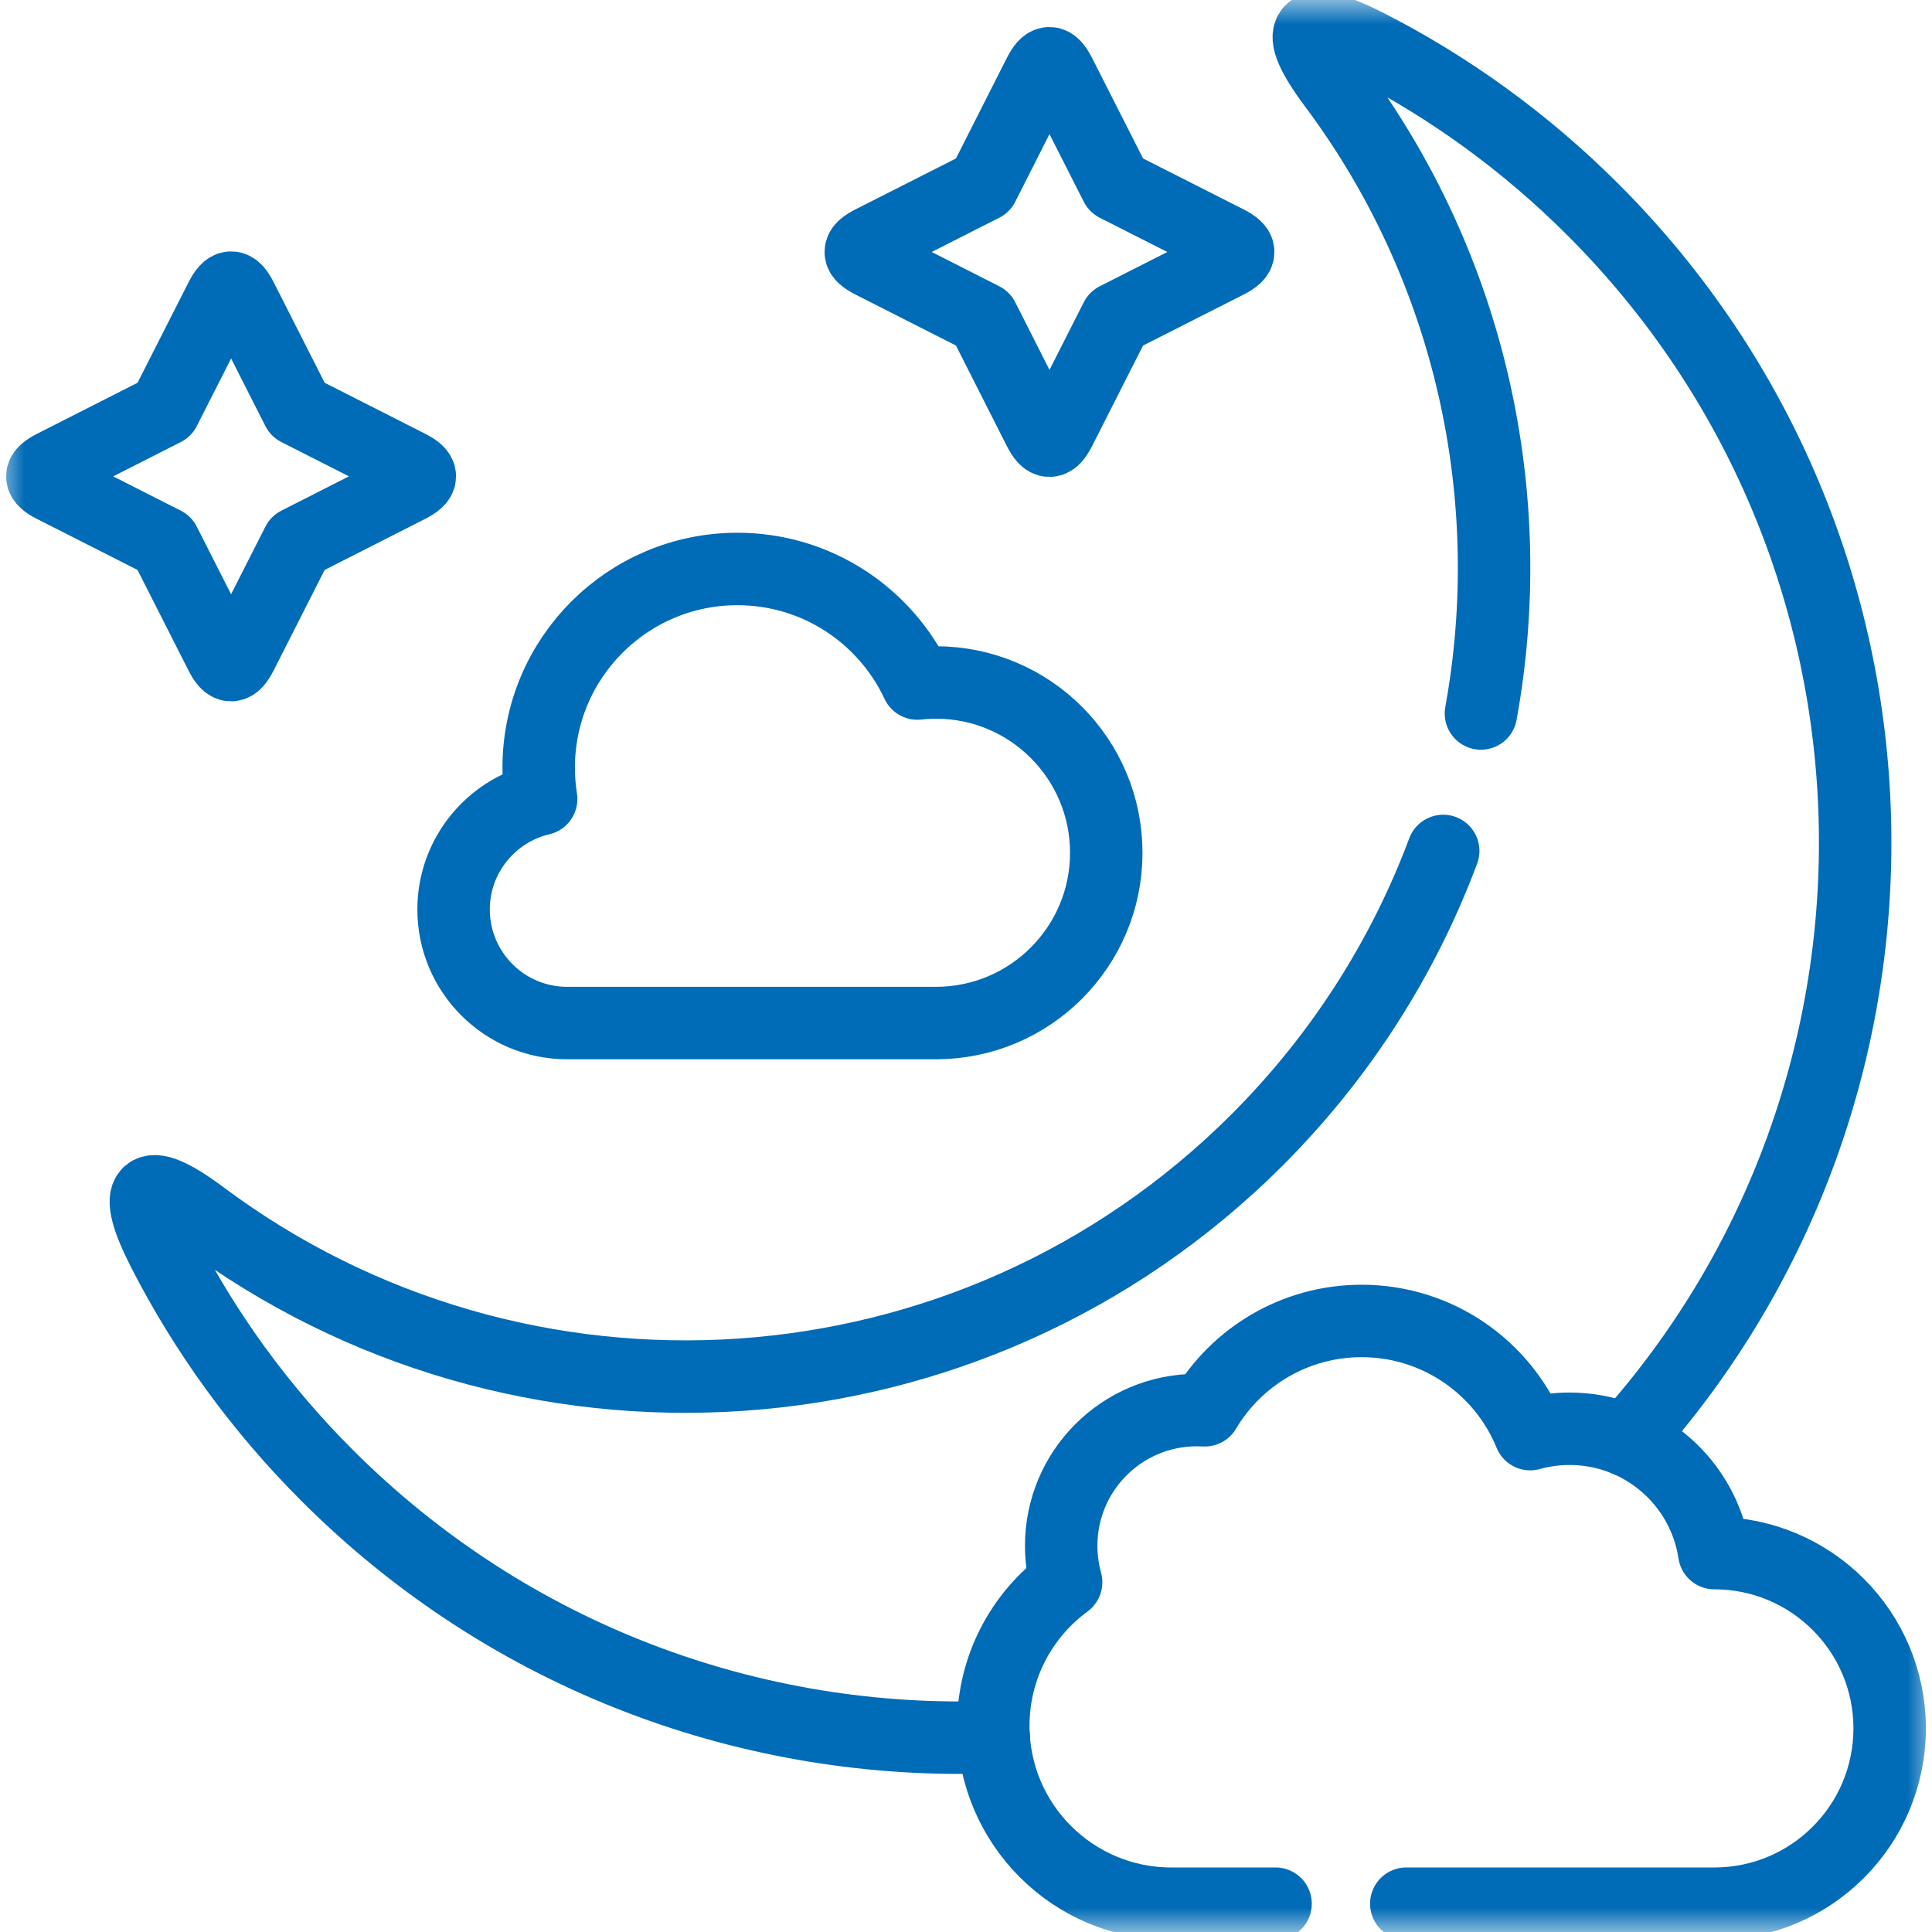
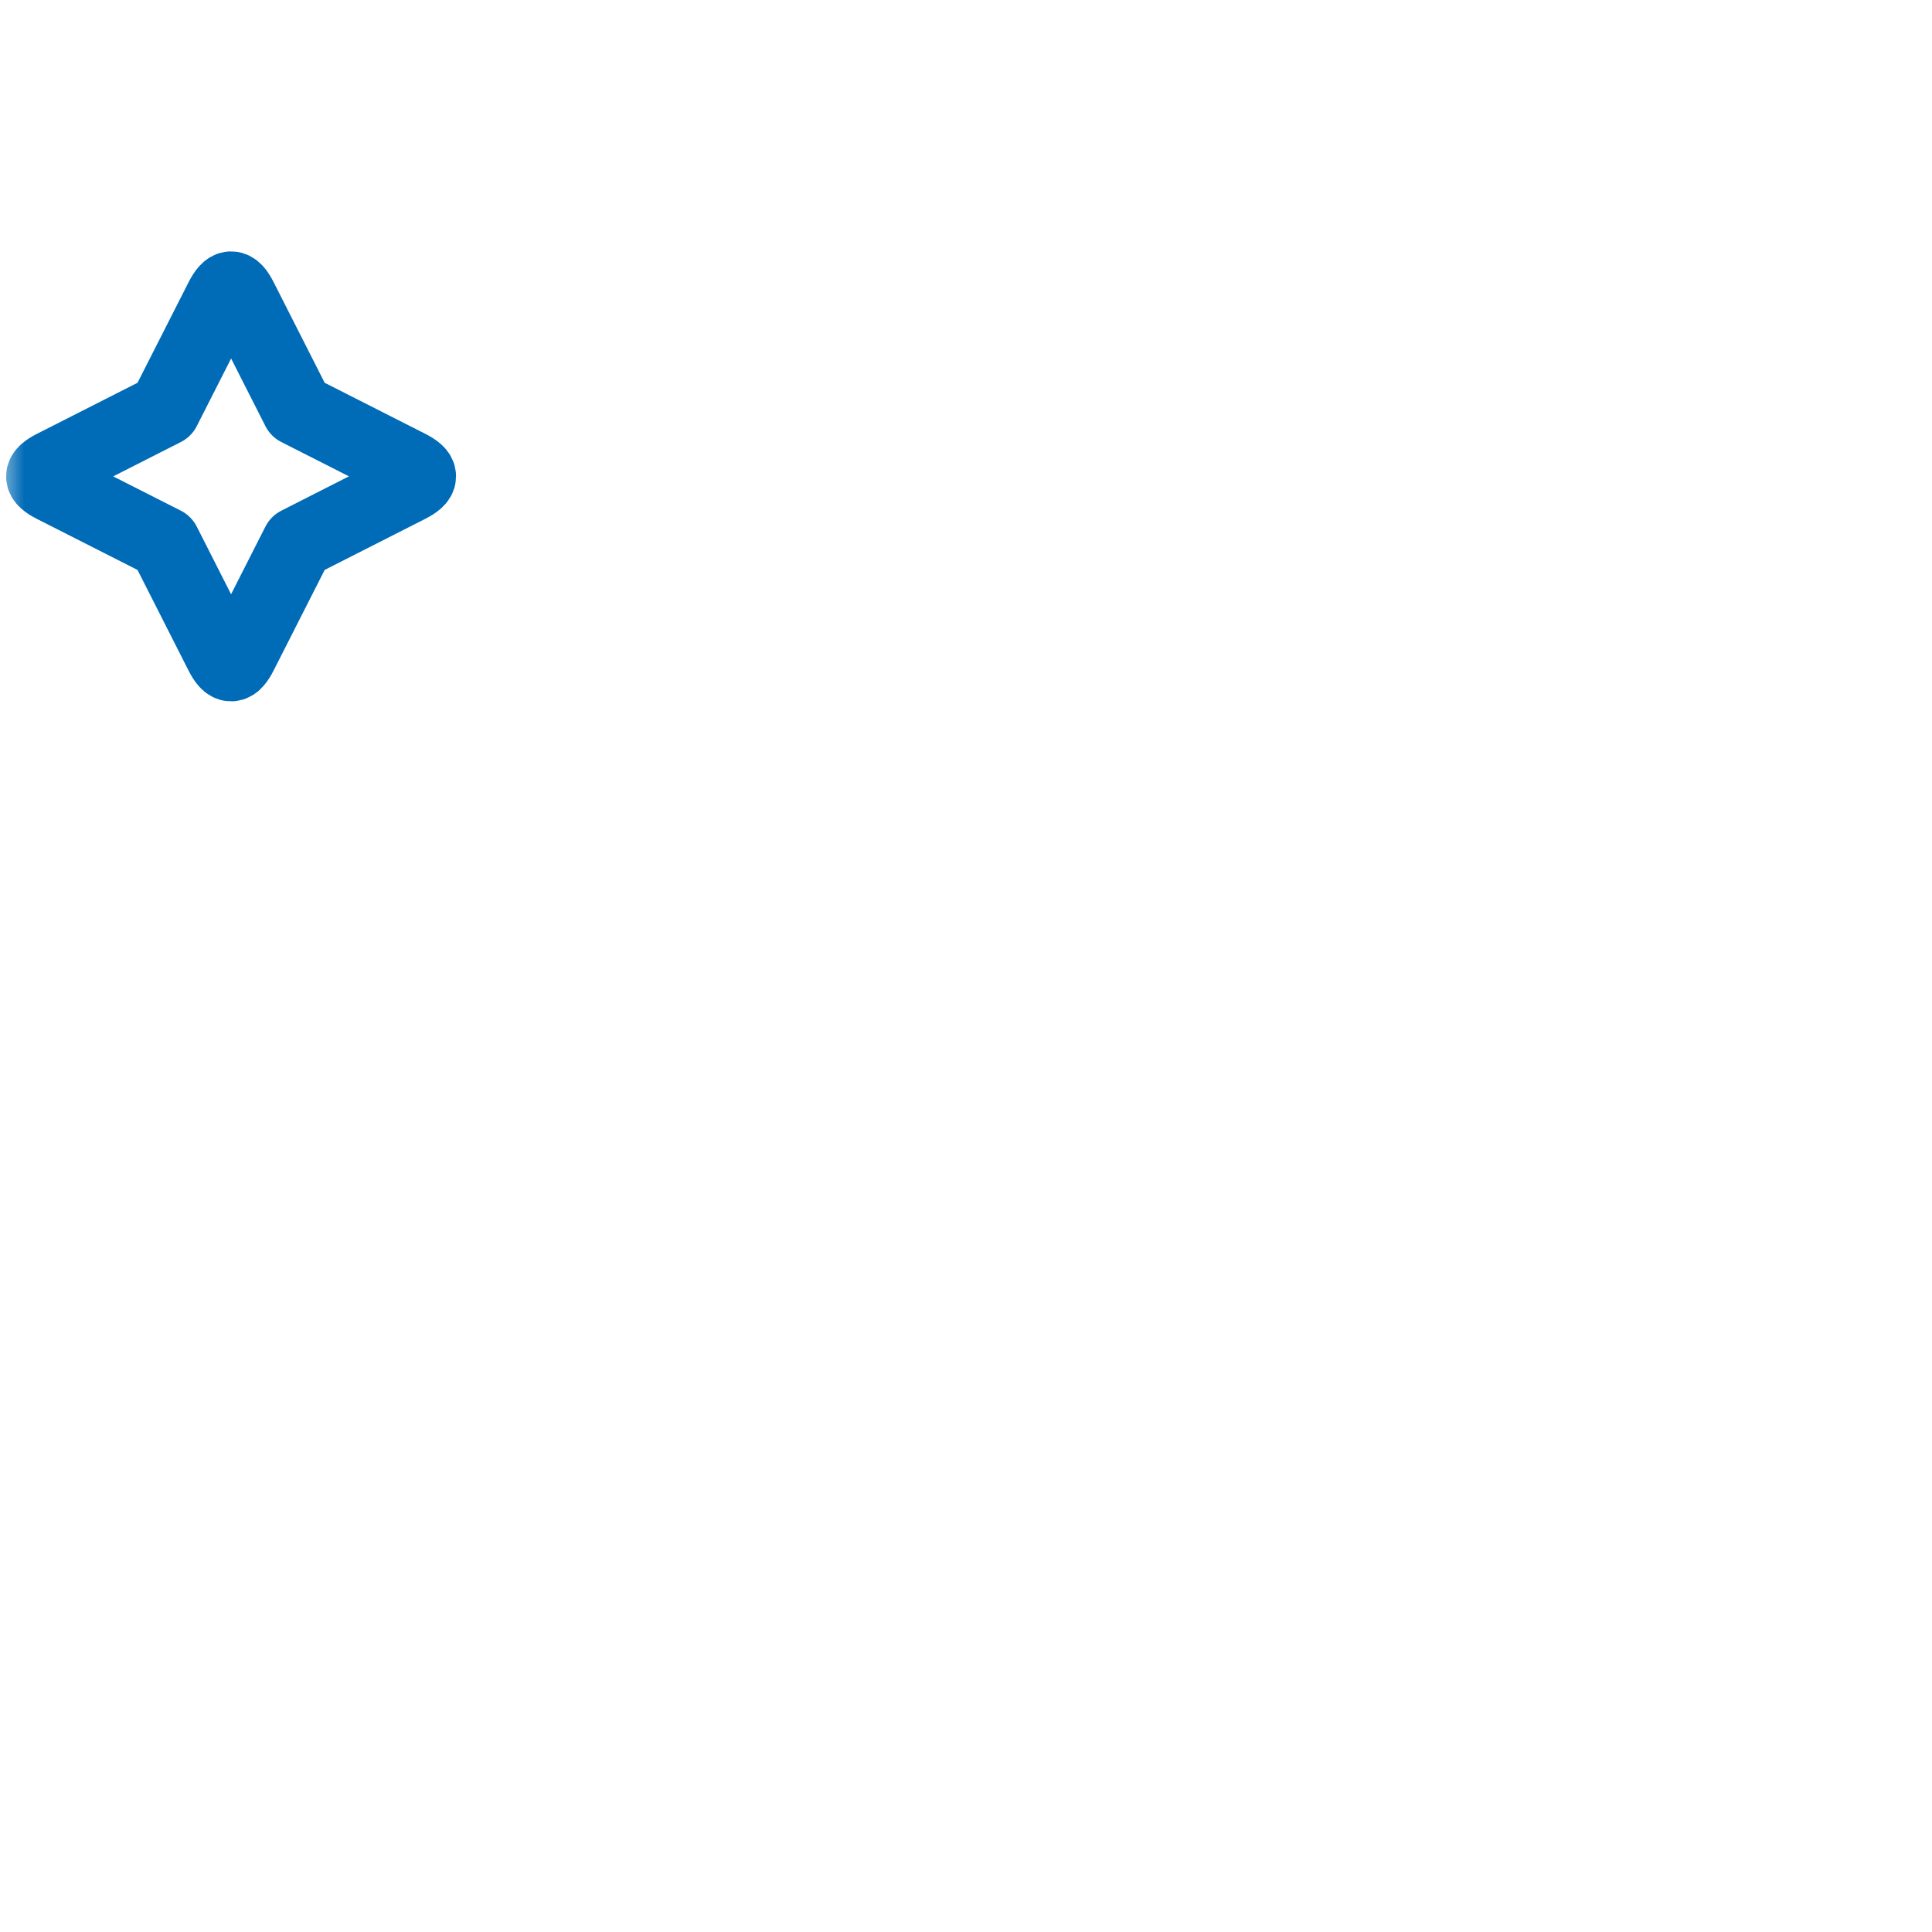
<svg xmlns="http://www.w3.org/2000/svg" width="40" height="40" viewBox="0 0 40 40" fill="none">
  <mask id="mask0_1_986" style="mask-type:luminance" maskUnits="userSpaceOnUse" x="0" y="0" width="40" height="40">
    <path d="M0 0H40V40H0V0Z" fill="white" />
  </mask>
  <g mask="url(#mask0_1_986)">
-     <path d="M23.108 3.839L21.943 1.542C21.785 1.232 21.67 1.232 21.513 1.542L20.35 3.839L18.054 5.002C17.744 5.159 17.744 5.274 18.054 5.431L20.35 6.596L21.513 8.893C21.67 9.203 21.788 9.2 21.945 8.89L23.108 6.596L25.402 5.433C25.712 5.276 25.714 5.159 25.404 5.002L23.108 3.839Z" stroke="#006BB6" stroke-width="1.5" stroke-miterlimit="10" stroke-linecap="round" stroke-linejoin="round" />
    <path d="M6.164 8.483L4.999 6.186C4.842 5.876 4.727 5.879 4.57 6.189L3.405 8.483L1.11 9.648C0.8 9.805 0.798 9.92 1.108 10.077L3.405 11.242L4.57 13.539C4.727 13.849 4.842 13.847 4.999 13.537L6.164 11.242L8.458 10.077C8.768 9.92 8.771 9.805 8.461 9.648L6.164 8.483Z" stroke="#006BB6" stroke-width="1.5" stroke-miterlimit="10" stroke-linecap="round" stroke-linejoin="round" />
-     <path d="M29.88 17.618C29.064 19.799 27.782 21.843 26.031 23.597C20.071 29.555 10.742 30.084 4.184 25.185C2.986 24.288 2.698 24.563 3.387 25.907C4.244 27.579 5.373 29.149 6.775 30.549C10.571 34.345 15.602 36.15 20.574 35.964M33.675 29.818C40.21 22.543 39.98 11.34 32.982 4.342C31.582 2.942 30.012 1.812 28.338 0.953C26.996 0.264 26.722 0.552 27.616 1.75C30.462 5.557 31.476 10.299 30.661 14.772" stroke="#006BB6" stroke-width="1.5" stroke-miterlimit="10" stroke-linecap="round" stroke-linejoin="round" />
-     <path d="M29.116 39.414H35.493C37.498 39.414 39.123 37.788 39.123 35.784C39.123 33.78 37.498 32.155 35.493 32.155C35.274 30.697 34.016 29.581 32.497 29.581C32.221 29.581 31.946 29.618 31.68 29.692C31.12 28.317 29.769 27.349 28.19 27.349C26.81 27.349 25.601 28.091 24.945 29.198C24.89 29.196 24.835 29.194 24.779 29.194C23.227 29.194 21.971 30.452 21.971 32.002C21.971 32.263 22.007 32.518 22.073 32.759C21.159 33.428 20.565 34.511 20.565 35.731C20.565 37.766 22.215 39.414 24.25 39.414H26.409" stroke="#006BB6" stroke-width="1.5" stroke-miterlimit="10" stroke-linecap="round" stroke-linejoin="round" />
-     <path d="M11.74 21.181C10.443 21.181 9.391 20.127 9.391 18.829C9.391 17.718 10.166 16.785 11.204 16.542C11.17 16.327 11.153 16.11 11.153 15.893C11.153 13.621 12.996 11.78 15.266 11.78C16.916 11.78 18.337 12.75 18.993 14.152C19.119 14.137 19.247 14.13 19.378 14.13C21.325 14.13 22.904 15.709 22.904 17.656C22.904 19.602 21.325 21.181 19.378 21.181H11.74Z" stroke="#006BB6" stroke-width="1.5" stroke-miterlimit="10" stroke-linecap="round" stroke-linejoin="round" />
  </g>
</svg>